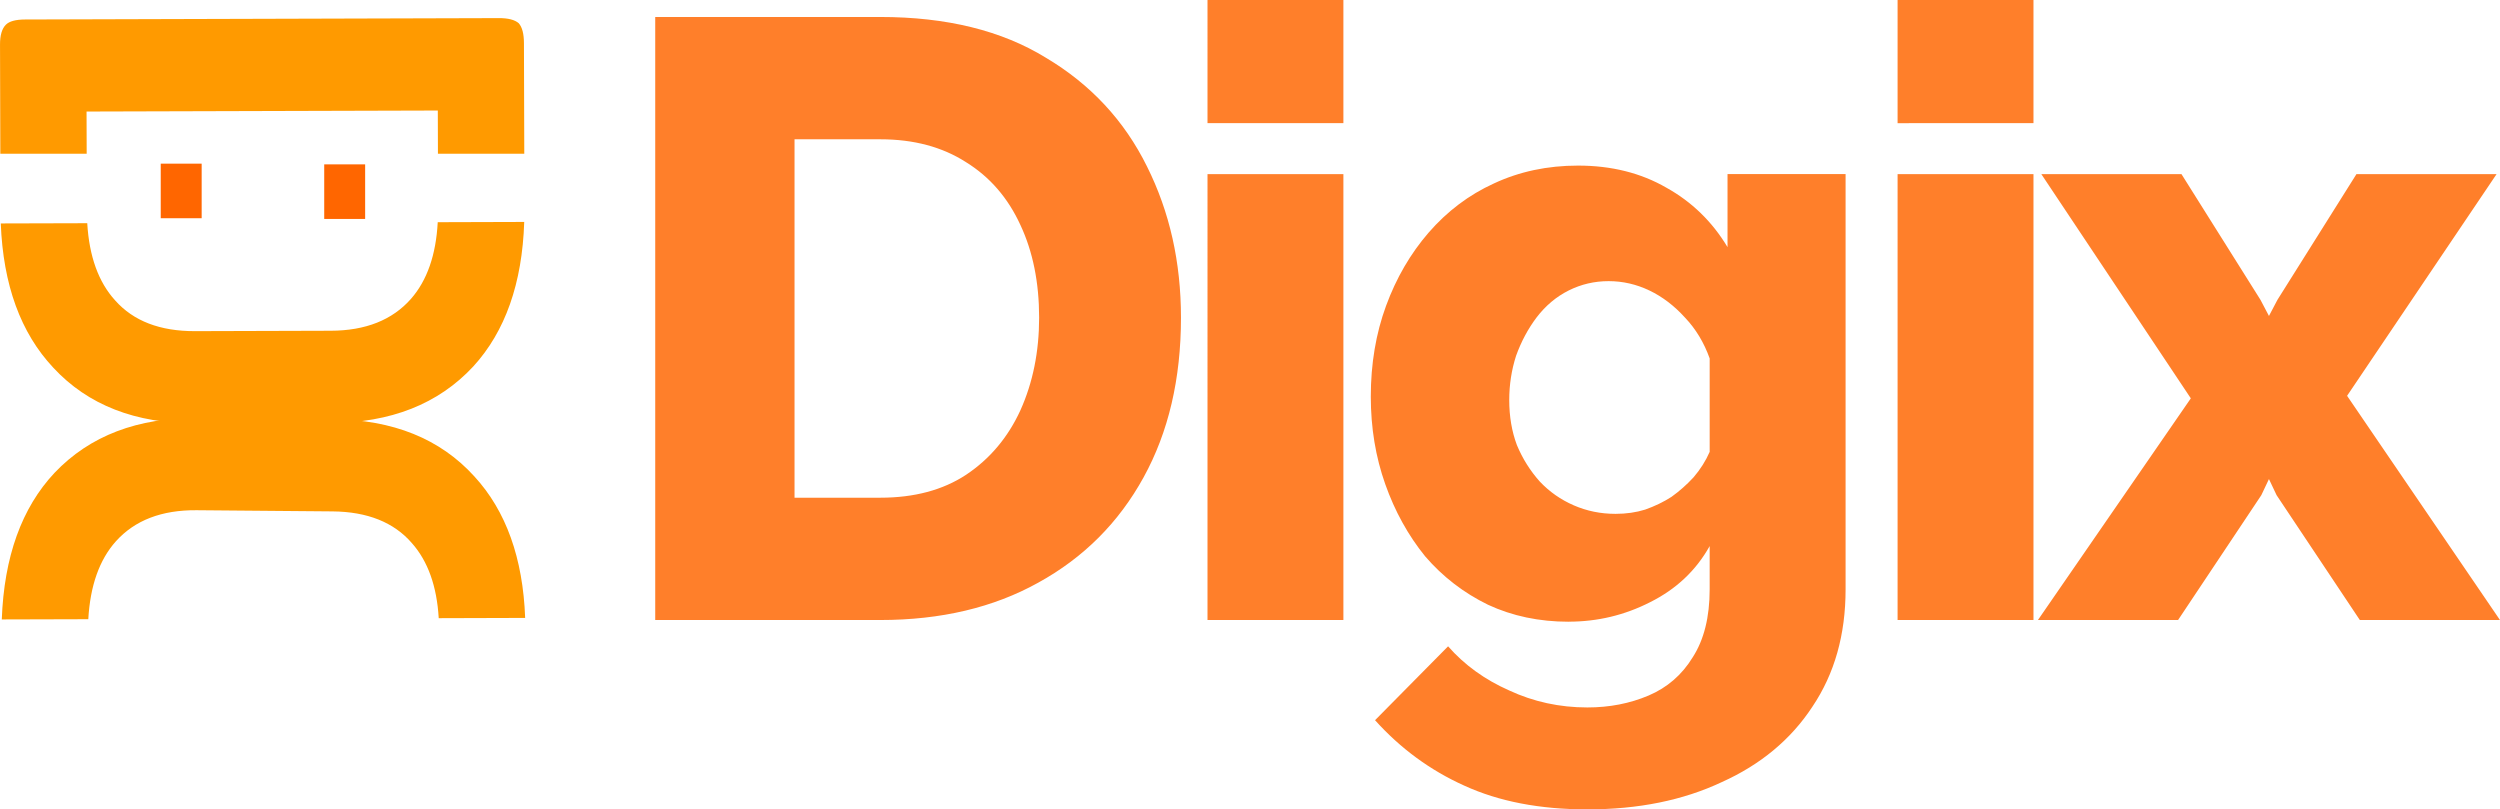
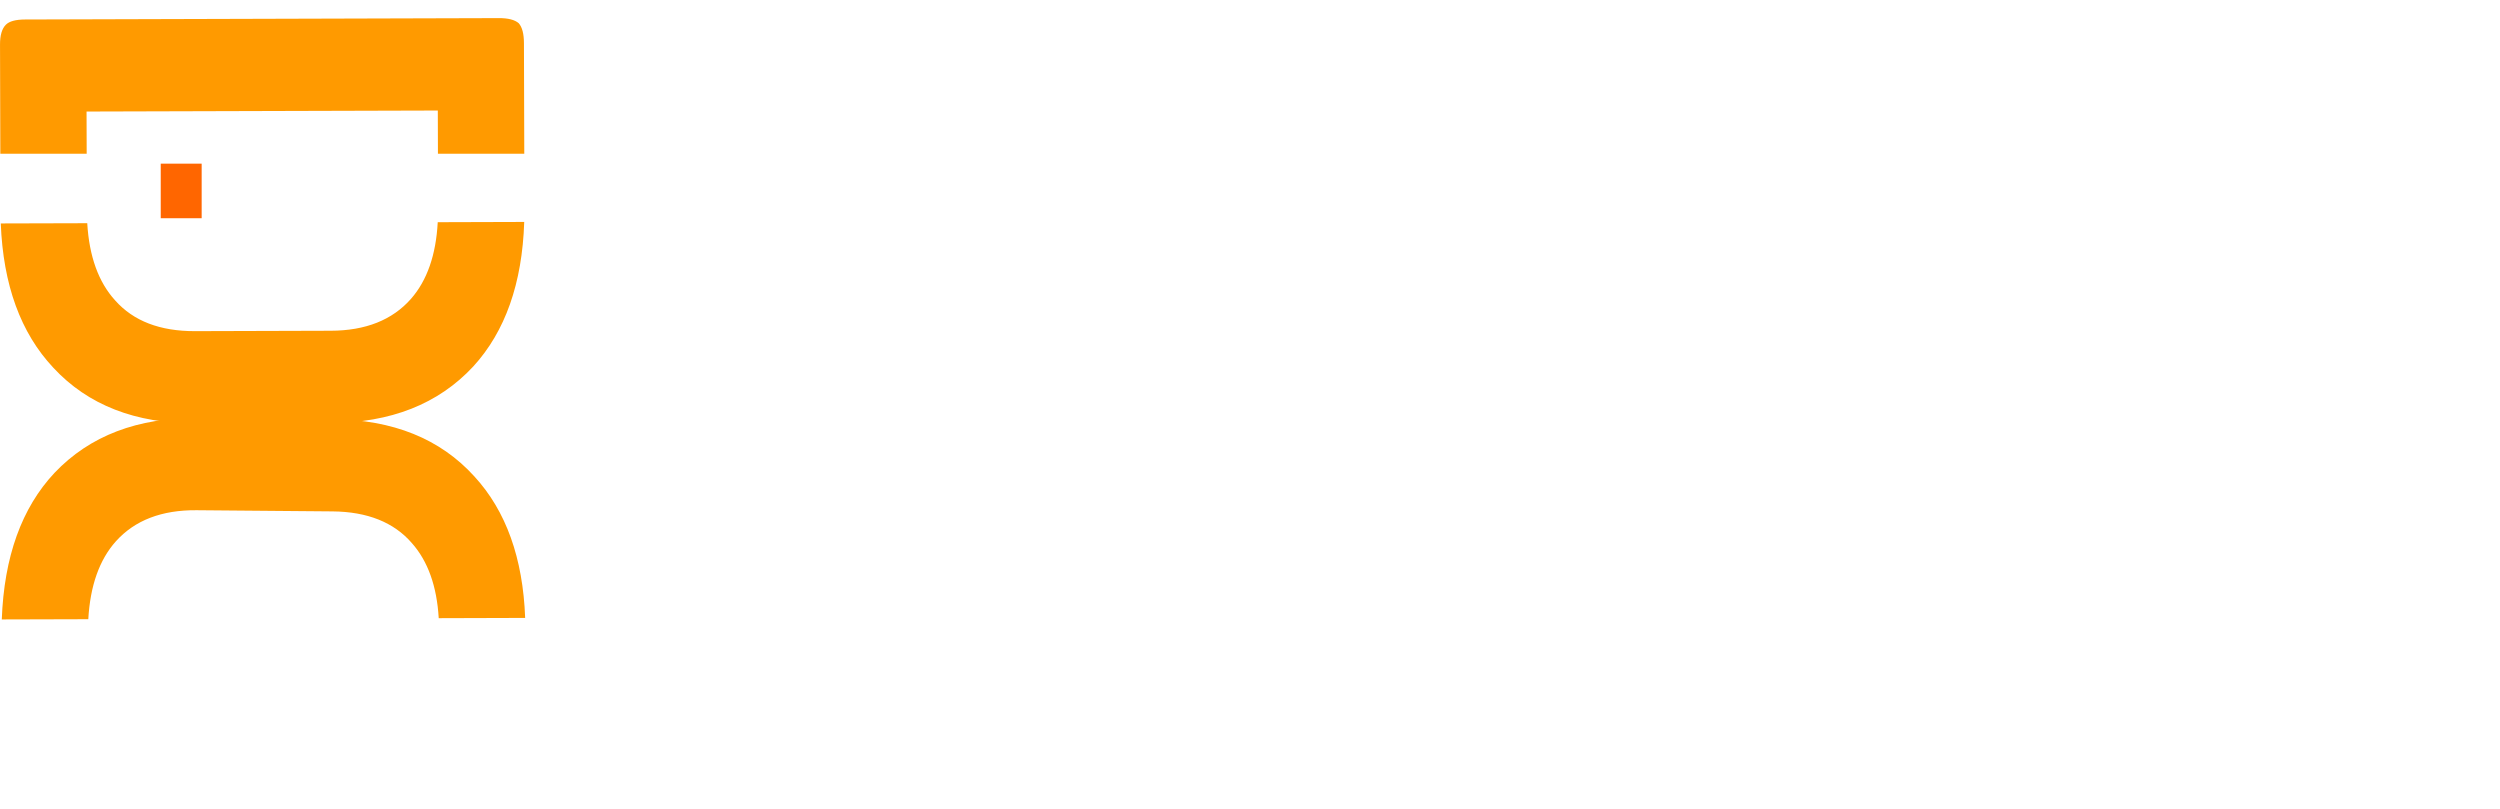
<svg xmlns="http://www.w3.org/2000/svg" width="136.049mm" height="44.049mm" viewBox="0 0 136.049 44.049" version="1.1" id="svg1">
  <defs id="defs1" />
  <g id="layer1" transform="translate(-53.034,-39.725)">
    <path id="path1" style="-inkscape-font-specification:Panton-Trial;fill:#ff9a00;fill-opacity:1;stroke:none;stroke-width:0.668;stroke-dasharray:none;stroke-opacity:1" d="m 53.131,73.435 c 0.125,-3.409 1.081,-6.07 2.871,-7.979 1.918,-2.018 4.524,-3.013 7.817,-2.984 l 7.308,0.063 c 3.293,0.029 5.867,1.068 7.724,3.119 1.723,1.877 2.642,4.445 2.762,7.698 l -4.704,0.014 c -0.102,-1.741 -0.589,-3.104 -1.462,-4.087 -0.981,-1.133 -2.422,-1.708 -4.323,-1.724 l -7.389,-0.064 c -1.901,-0.016 -3.365,0.547 -4.392,1.689 -0.902,1.006 -1.401,2.423 -1.504,4.242 z" />
    <path id="text1" style="-inkscape-font-specification:Panton-Trial;fill:#ff9a00;fill-opacity:1;stroke:none;stroke-width:0.668;stroke-dasharray:none;stroke-opacity:1" d="m 80.177,40.711 -25.781,0.075 c -0.509,0.002 -0.856,0.096 -1.043,0.284 -0.214,0.215 -0.32,0.577 -0.318,1.085 l 0.017,5.938 h 4.699 l -0.007,-2.298 19.115,-0.055 0.007,2.353 h 4.699 l -0.018,-6.021 c -0.002,-0.509 -0.096,-0.87 -0.284,-1.083 -0.215,-0.187 -0.577,-0.28 -1.085,-0.278 z m 1.384,11.092 -4.706,0.014 c -0.094,1.778 -0.577,3.168 -1.453,4.168 -1.014,1.154 -2.472,1.734 -4.372,1.739 l -7.389,0.022 c -1.901,0.005 -3.349,-0.552 -4.342,-1.674 -0.907,-0.996 -1.411,-2.398 -1.517,-4.2 l -4.706,0.013 c 0.129,3.341 1.082,5.958 2.86,7.851 1.88,2.029 4.467,3.039 7.76,3.03 l 7.309,-0.021 c 3.293,-0.01 5.887,-1.035 7.782,-3.075 1.742,-1.903 2.667,-4.526 2.775,-7.867 z" />
-     <path style="font-weight:800;font-size:46.221px;line-height:1.1;font-family:Raleway;-inkscape-font-specification:'Raleway Ultra-Bold';letter-spacing:-2.253px;word-spacing:0.973px;fill:#ff7f2a;stroke-width:0.267" d="M 88.691,73.466 V 40.649 h 12.249 q 5.408,0 9.013,2.219 3.651,2.172 5.5,5.916 1.849,3.698 1.849,8.227 0,4.992 -2.034,8.69 -2.034,3.698 -5.731,5.731 -3.651,2.034 -8.597,2.034 z M 109.583,57.011 q 0,-2.866 -1.017,-5.038 -1.017,-2.219 -2.958,-3.42 -1.941,-1.248 -4.668,-1.248 h -4.668 v 19.505 h 4.668 q 2.773,0 4.668,-1.248 1.941,-1.294 2.958,-3.513 1.017,-2.265 1.017,-5.038 z m 9.163,16.455 V 49.2 h 7.395 V 73.466 Z m 0,-27.039 V 39.725 h 7.395 v 6.702 z m 19.655,27.132 q -2.403,0 -4.391,-0.924 -1.988,-0.971 -3.42,-2.635 -1.387,-1.71 -2.172,-3.929 -0.786,-2.219 -0.786,-4.761 0,-2.681 0.832,-4.946 0.832,-2.265 2.311,-3.975 1.525,-1.756 3.559,-2.681 2.08,-0.971 4.576,-0.971 2.727,0 4.807,1.202 2.08,1.156 3.328,3.235 v -3.975 h 6.425 v 22.602 q 0,3.698 -1.803,6.378 -1.756,2.681 -4.946,4.114 -3.143,1.479 -7.303,1.479 -3.883,0 -6.702,-1.294 -2.773,-1.248 -4.853,-3.559 l 3.975,-4.021 q 1.34,1.525 3.328,2.403 1.988,0.924 4.252,0.924 1.803,0 3.328,-0.647 1.525,-0.647 2.403,-2.08 0.924,-1.433 0.924,-3.698 v -2.357 q -1.109,1.988 -3.235,3.051 -2.08,1.063 -4.437,1.063 z m 2.542,-5.87 q 0.878,0 1.618,-0.231 0.786,-0.277 1.433,-0.693 0.647,-0.462 1.202,-1.063 0.555,-0.647 0.878,-1.387 v -5.084 q -0.462,-1.294 -1.34,-2.219 -0.878,-0.971 -1.941,-1.479 -1.063,-0.508 -2.219,-0.508 -1.156,0 -2.172,0.508 -1.017,0.508 -1.756,1.479 -0.693,0.924 -1.109,2.08 -0.37,1.156 -0.37,2.403 0,1.34 0.416,2.45 0.462,1.109 1.248,1.988 0.786,0.832 1.849,1.294 1.063,0.462 2.265,0.462 z m 15.357,5.778 V 49.2 h 7.395 V 73.466 Z m 0,-27.039 V 39.725 h 7.395 v 6.702 z m 15.449,2.773 4.299,6.841 0.462,0.878 0.462,-0.878 4.299,-6.841 h 7.626 l -8.135,12.064 8.32,12.202 h -7.626 l -4.53,-6.794 -0.416,-0.878 -0.416,0.878 -4.53,6.794 h -7.626 l 8.32,-12.064 -8.135,-12.202 z" id="DIGIX" aria-label="Digix" />
    <rect style="fill:#ff6600;fill-opacity:1;stroke-width:0.265" id="eye-right" width="2.227" height="2.97" x="61.781" y="48.631" />
-     <rect style="fill:#ff6600;fill-opacity:1;stroke-width:0.265" id="eye-left" width="2.227" height="2.97" x="70.678" y="48.67" />
  </g>
</svg>